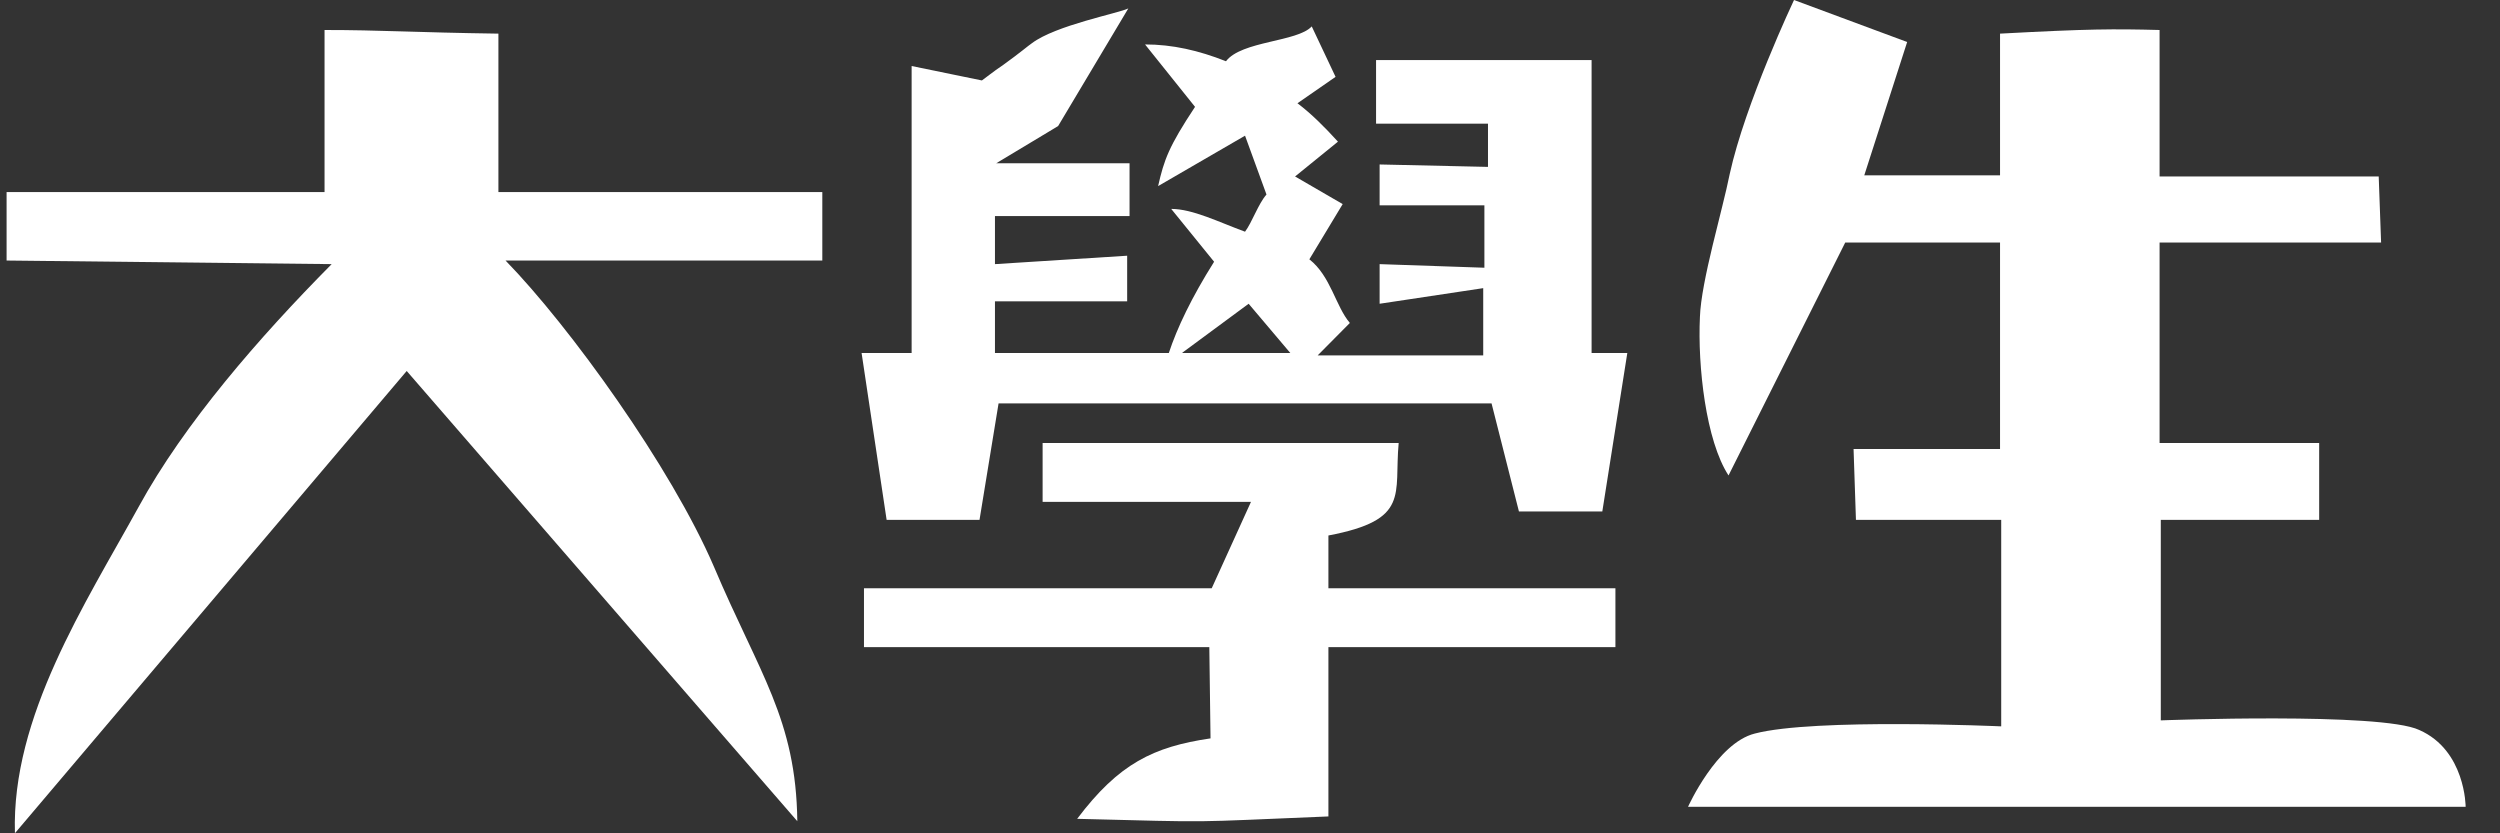
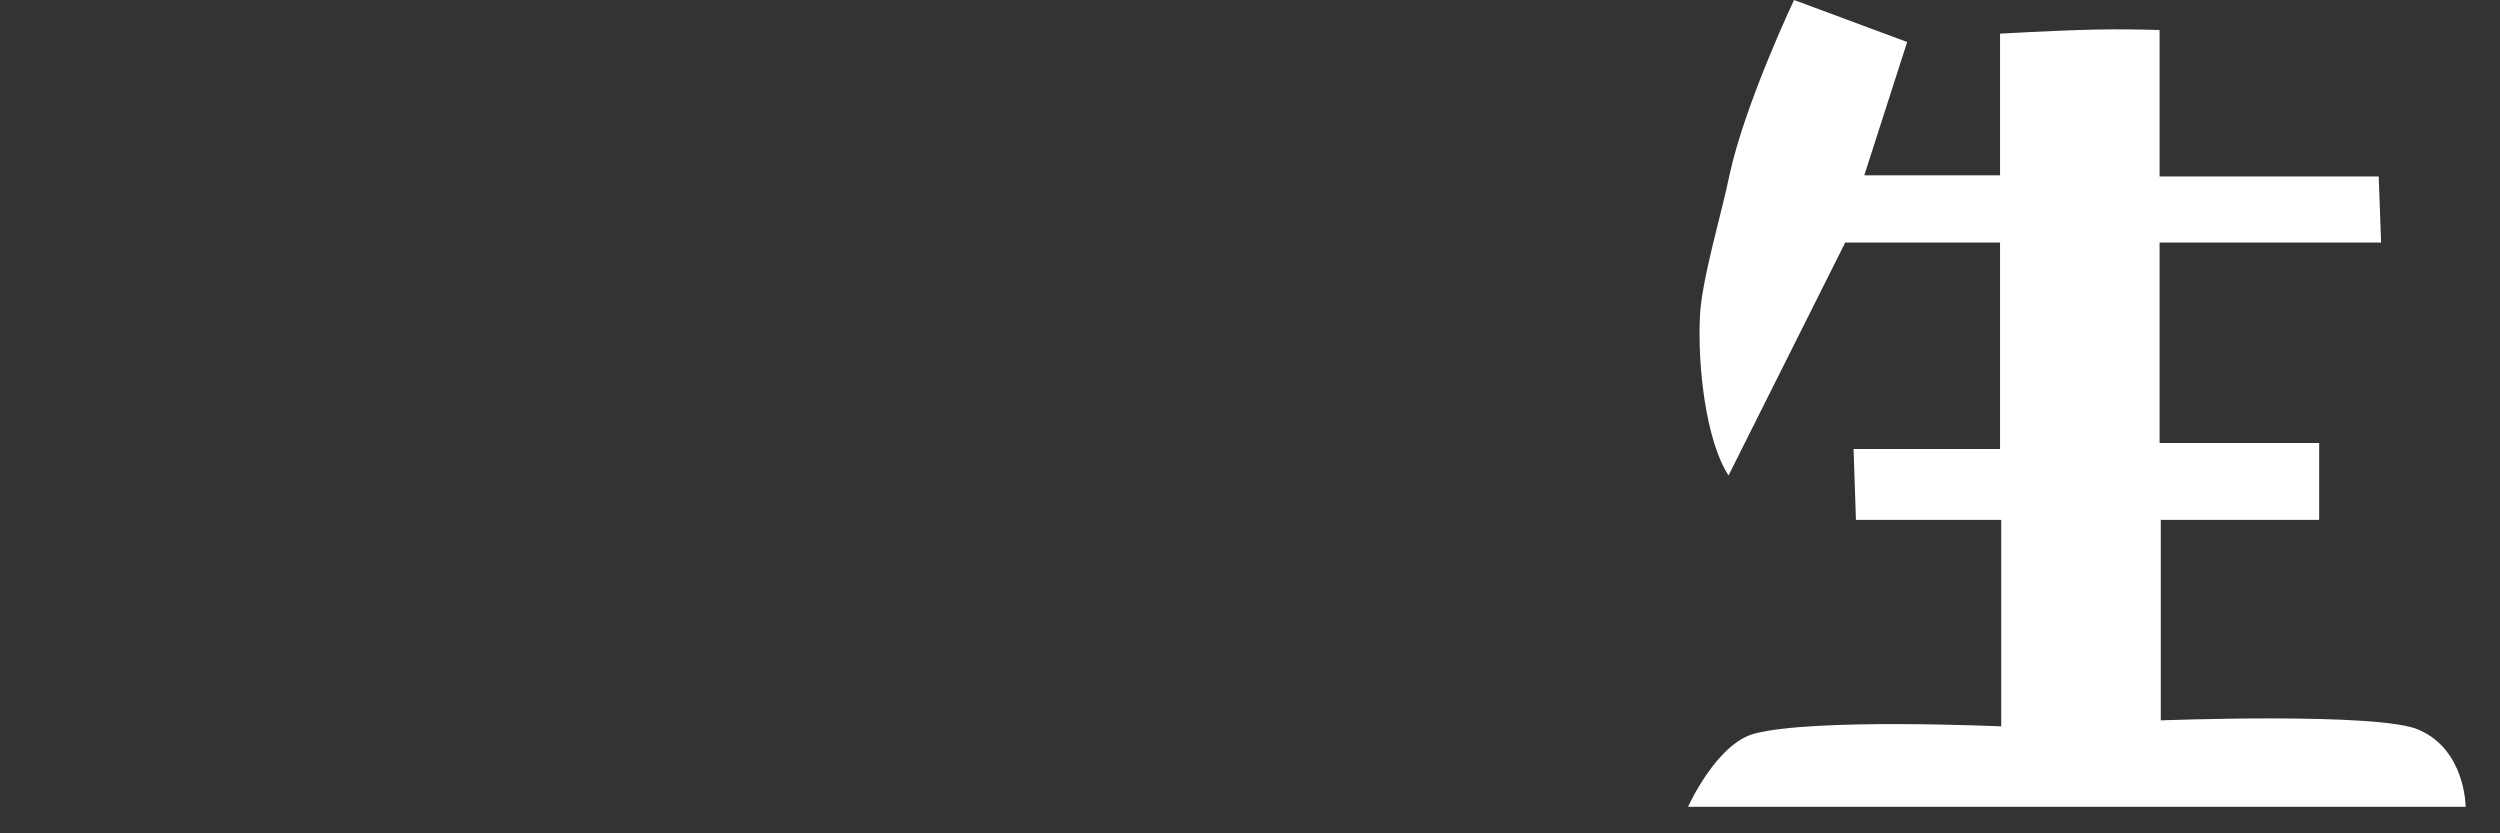
<svg xmlns="http://www.w3.org/2000/svg" width="66" height="22" viewBox="0 0 66 22" fill="none">
  <rect x="0" y="0" width="66" height="22" fill="#333333" stroke="none" />
-   <path d="M8.568 5.071V0.792C10.045 0.792 10.926 0.856 13.158 0.888V5.071H21.709V6.878H13.346C15.044 8.621 17.716 12.33 18.848 14.961C20.043 17.782 21.017 18.986 21.049 21.68L10.737 9.794L0.394 21.997C0.3 18.923 2.249 15.943 3.663 13.376C4.858 11.189 6.839 8.907 8.756 6.973L0.174 6.878V5.071H8.568Z" fill="white" />
-   <path d="M42.647 17.084H35.07V21.554C31.203 21.712 32.24 21.712 28.437 21.617C29.537 20.159 30.449 19.715 31.958 19.493L31.926 17.084H22.809V15.531H31.989L33.026 13.249H27.525V11.696H36.925C36.799 13.059 37.239 13.725 35.07 14.137V15.531H42.647V17.084ZM25.859 13.725H23.407L22.746 9.319H24.067V1.743L25.922 2.124C26.016 2.06 26.204 1.902 26.487 1.712C26.928 1.395 27.148 1.204 27.242 1.141C27.871 0.666 29.537 0.349 29.788 0.222L27.934 3.328L26.299 4.311H29.82V5.705H26.267V6.973L29.757 6.751V7.956H26.267V9.319H30.857C31.077 8.653 31.455 7.861 32.052 6.91L30.92 5.515C31.486 5.515 32.178 5.864 32.869 6.117C33.058 5.864 33.215 5.388 33.435 5.135L32.869 3.582L30.574 4.913C30.732 4.216 30.857 3.867 31.549 2.821L30.229 1.173C30.952 1.173 31.643 1.331 32.366 1.617C32.775 1.078 34.253 1.109 34.63 0.697L35.259 2.029L34.253 2.726C34.63 3.011 34.976 3.36 35.322 3.74L34.19 4.659L35.447 5.388L34.567 6.846C35.133 7.29 35.259 8.083 35.636 8.526L34.787 9.382H39.157V7.607L36.422 8.019V6.973L39.188 7.068V5.42H36.422V4.342L39.283 4.406V3.265H36.328V1.585H42.018V9.319H42.961L42.301 13.503H40.1L39.377 10.65H26.362L25.859 13.725ZM34.064 9.319L32.964 8.019L31.203 9.319H34.064Z" fill="white" />
  <path d="M61.257 13.725H57.045V19.018C57.045 19.018 62.861 18.796 63.867 19.271C65.093 19.81 65.093 21.3 65.093 21.3H44.564C44.564 21.3 45.319 19.62 46.325 19.366C47.896 18.954 52.832 19.176 52.832 19.176V13.725H48.997L48.934 11.854H52.801V6.403H48.714L45.633 12.552C45.035 11.633 44.816 9.667 44.878 8.368C44.91 7.417 45.476 5.547 45.664 4.596C46.073 2.726 47.362 0 47.362 0L50.349 1.109L49.217 4.628H52.801V0.888C55.158 0.761 55.787 0.761 57.013 0.792V4.659H62.798L62.861 6.403H57.013V11.696H61.226V13.725H61.257Z" fill="white" />
</svg>